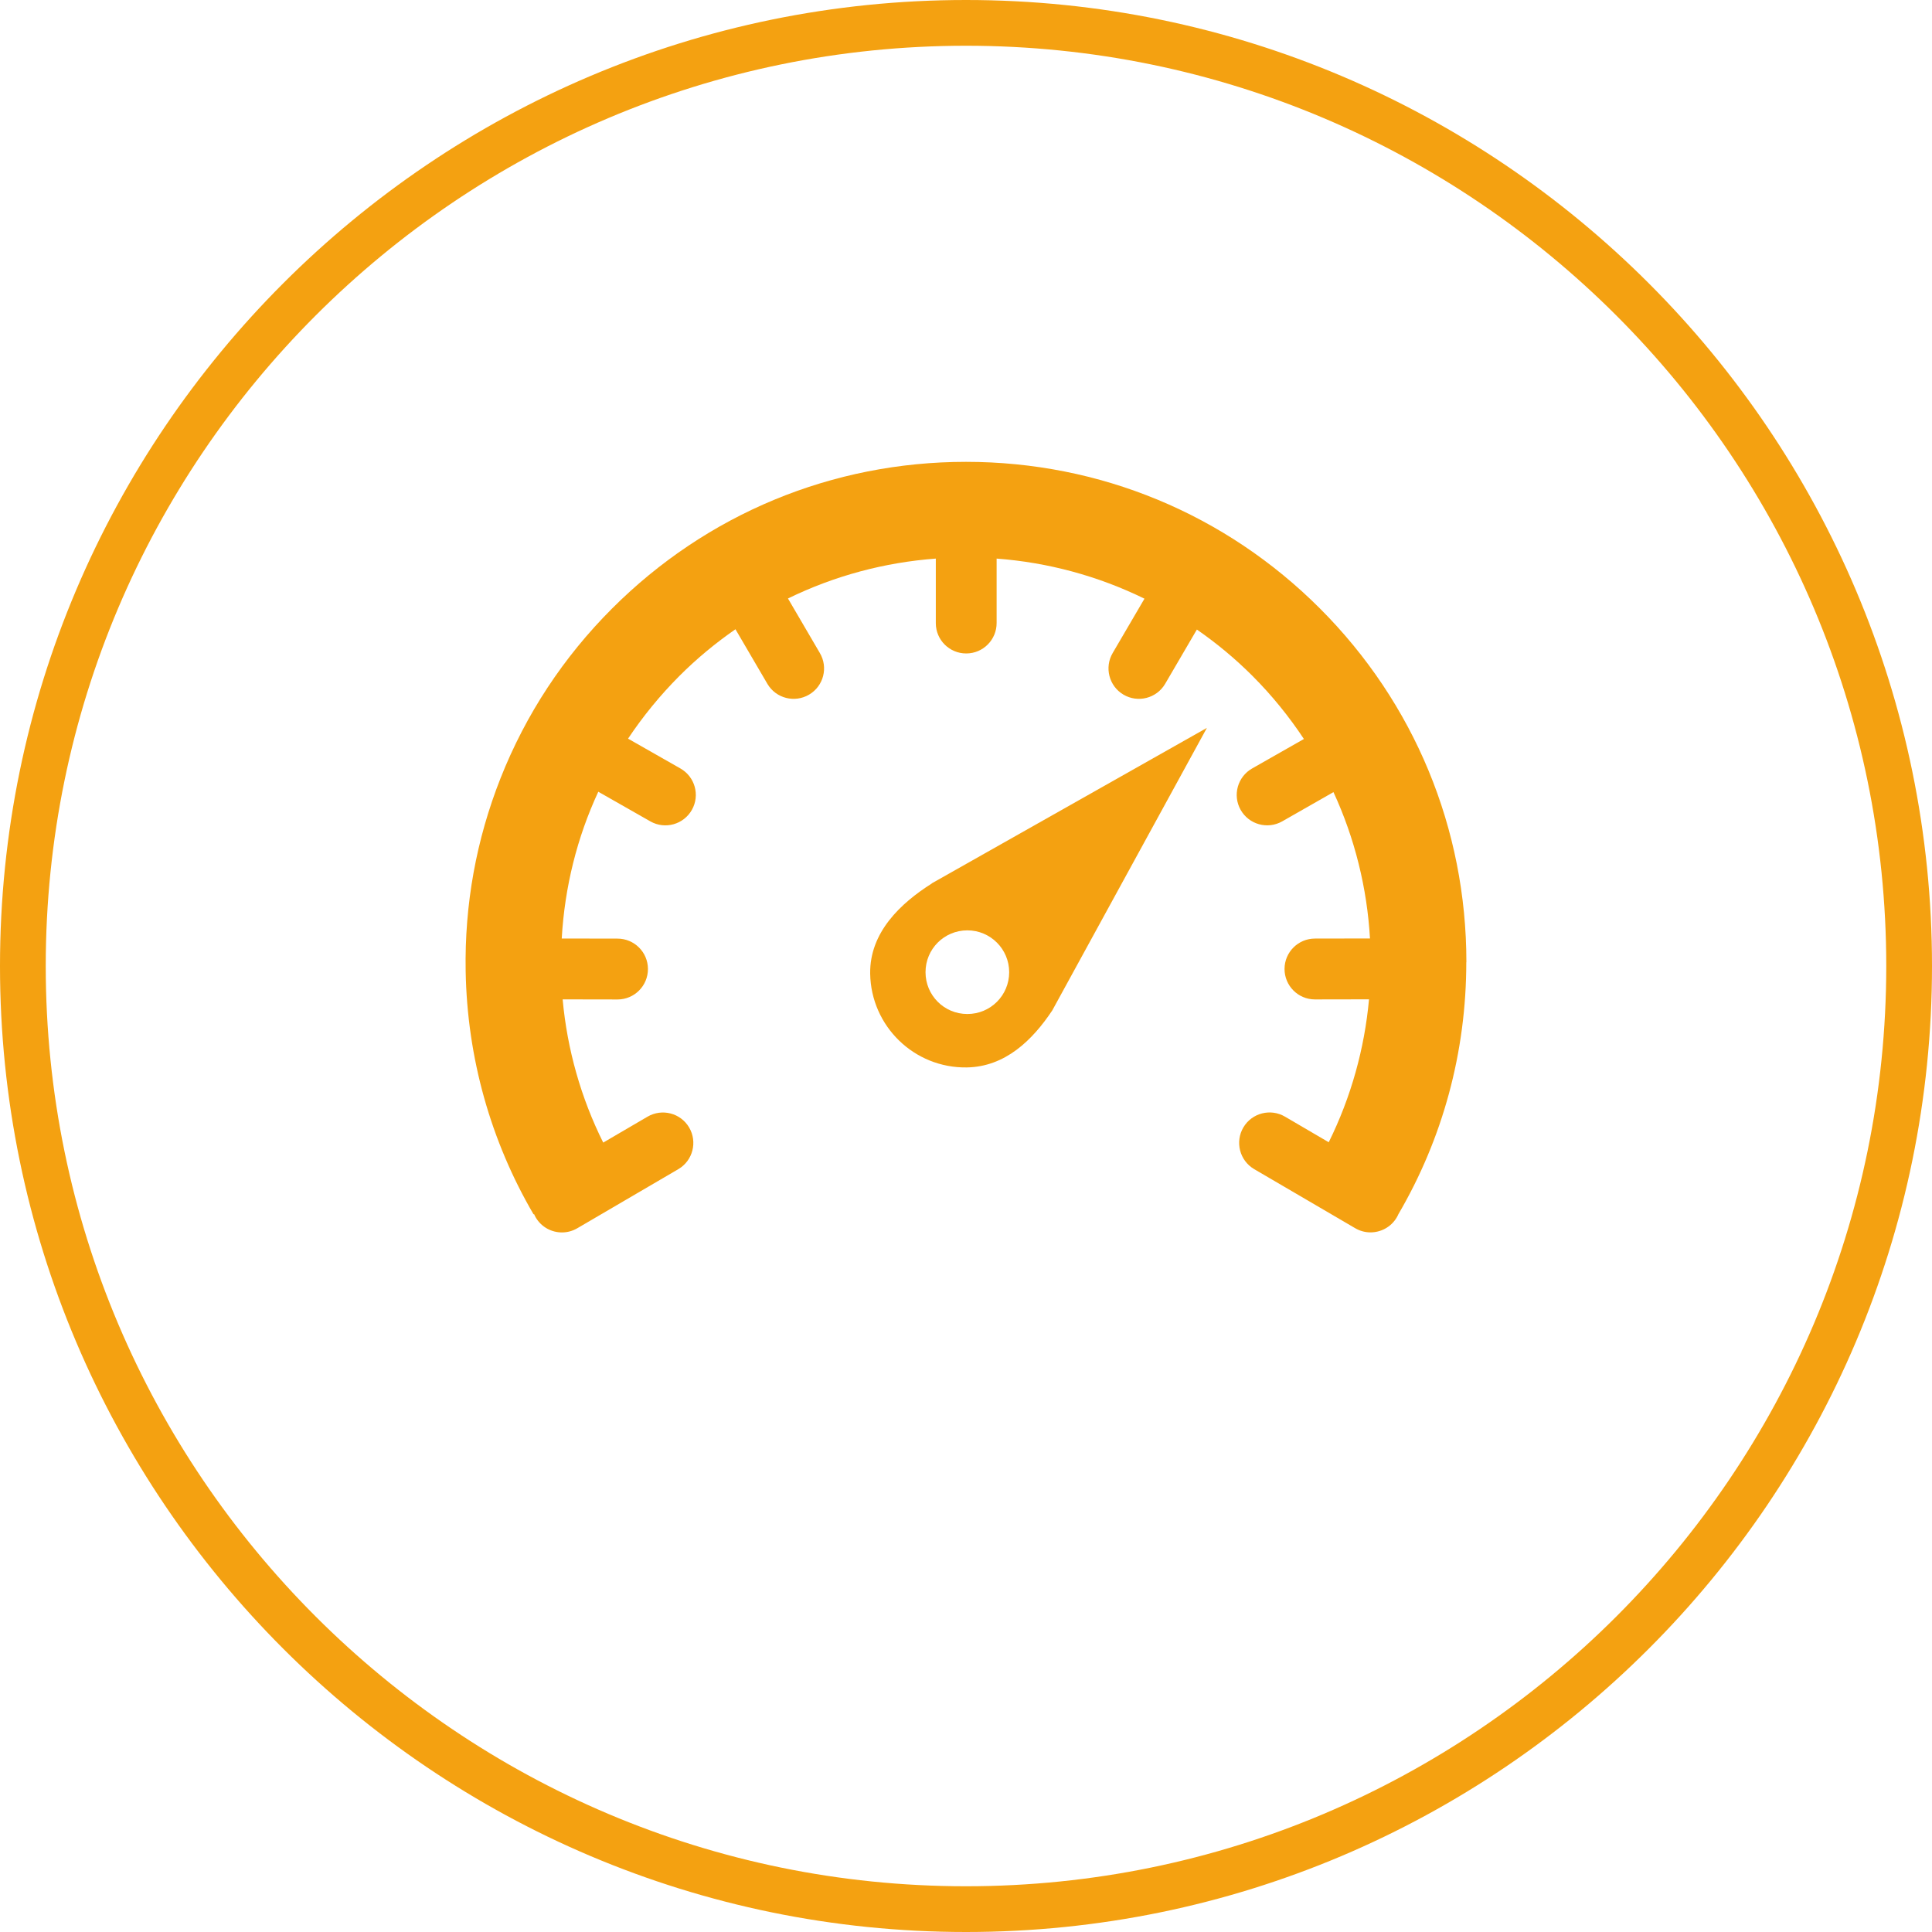
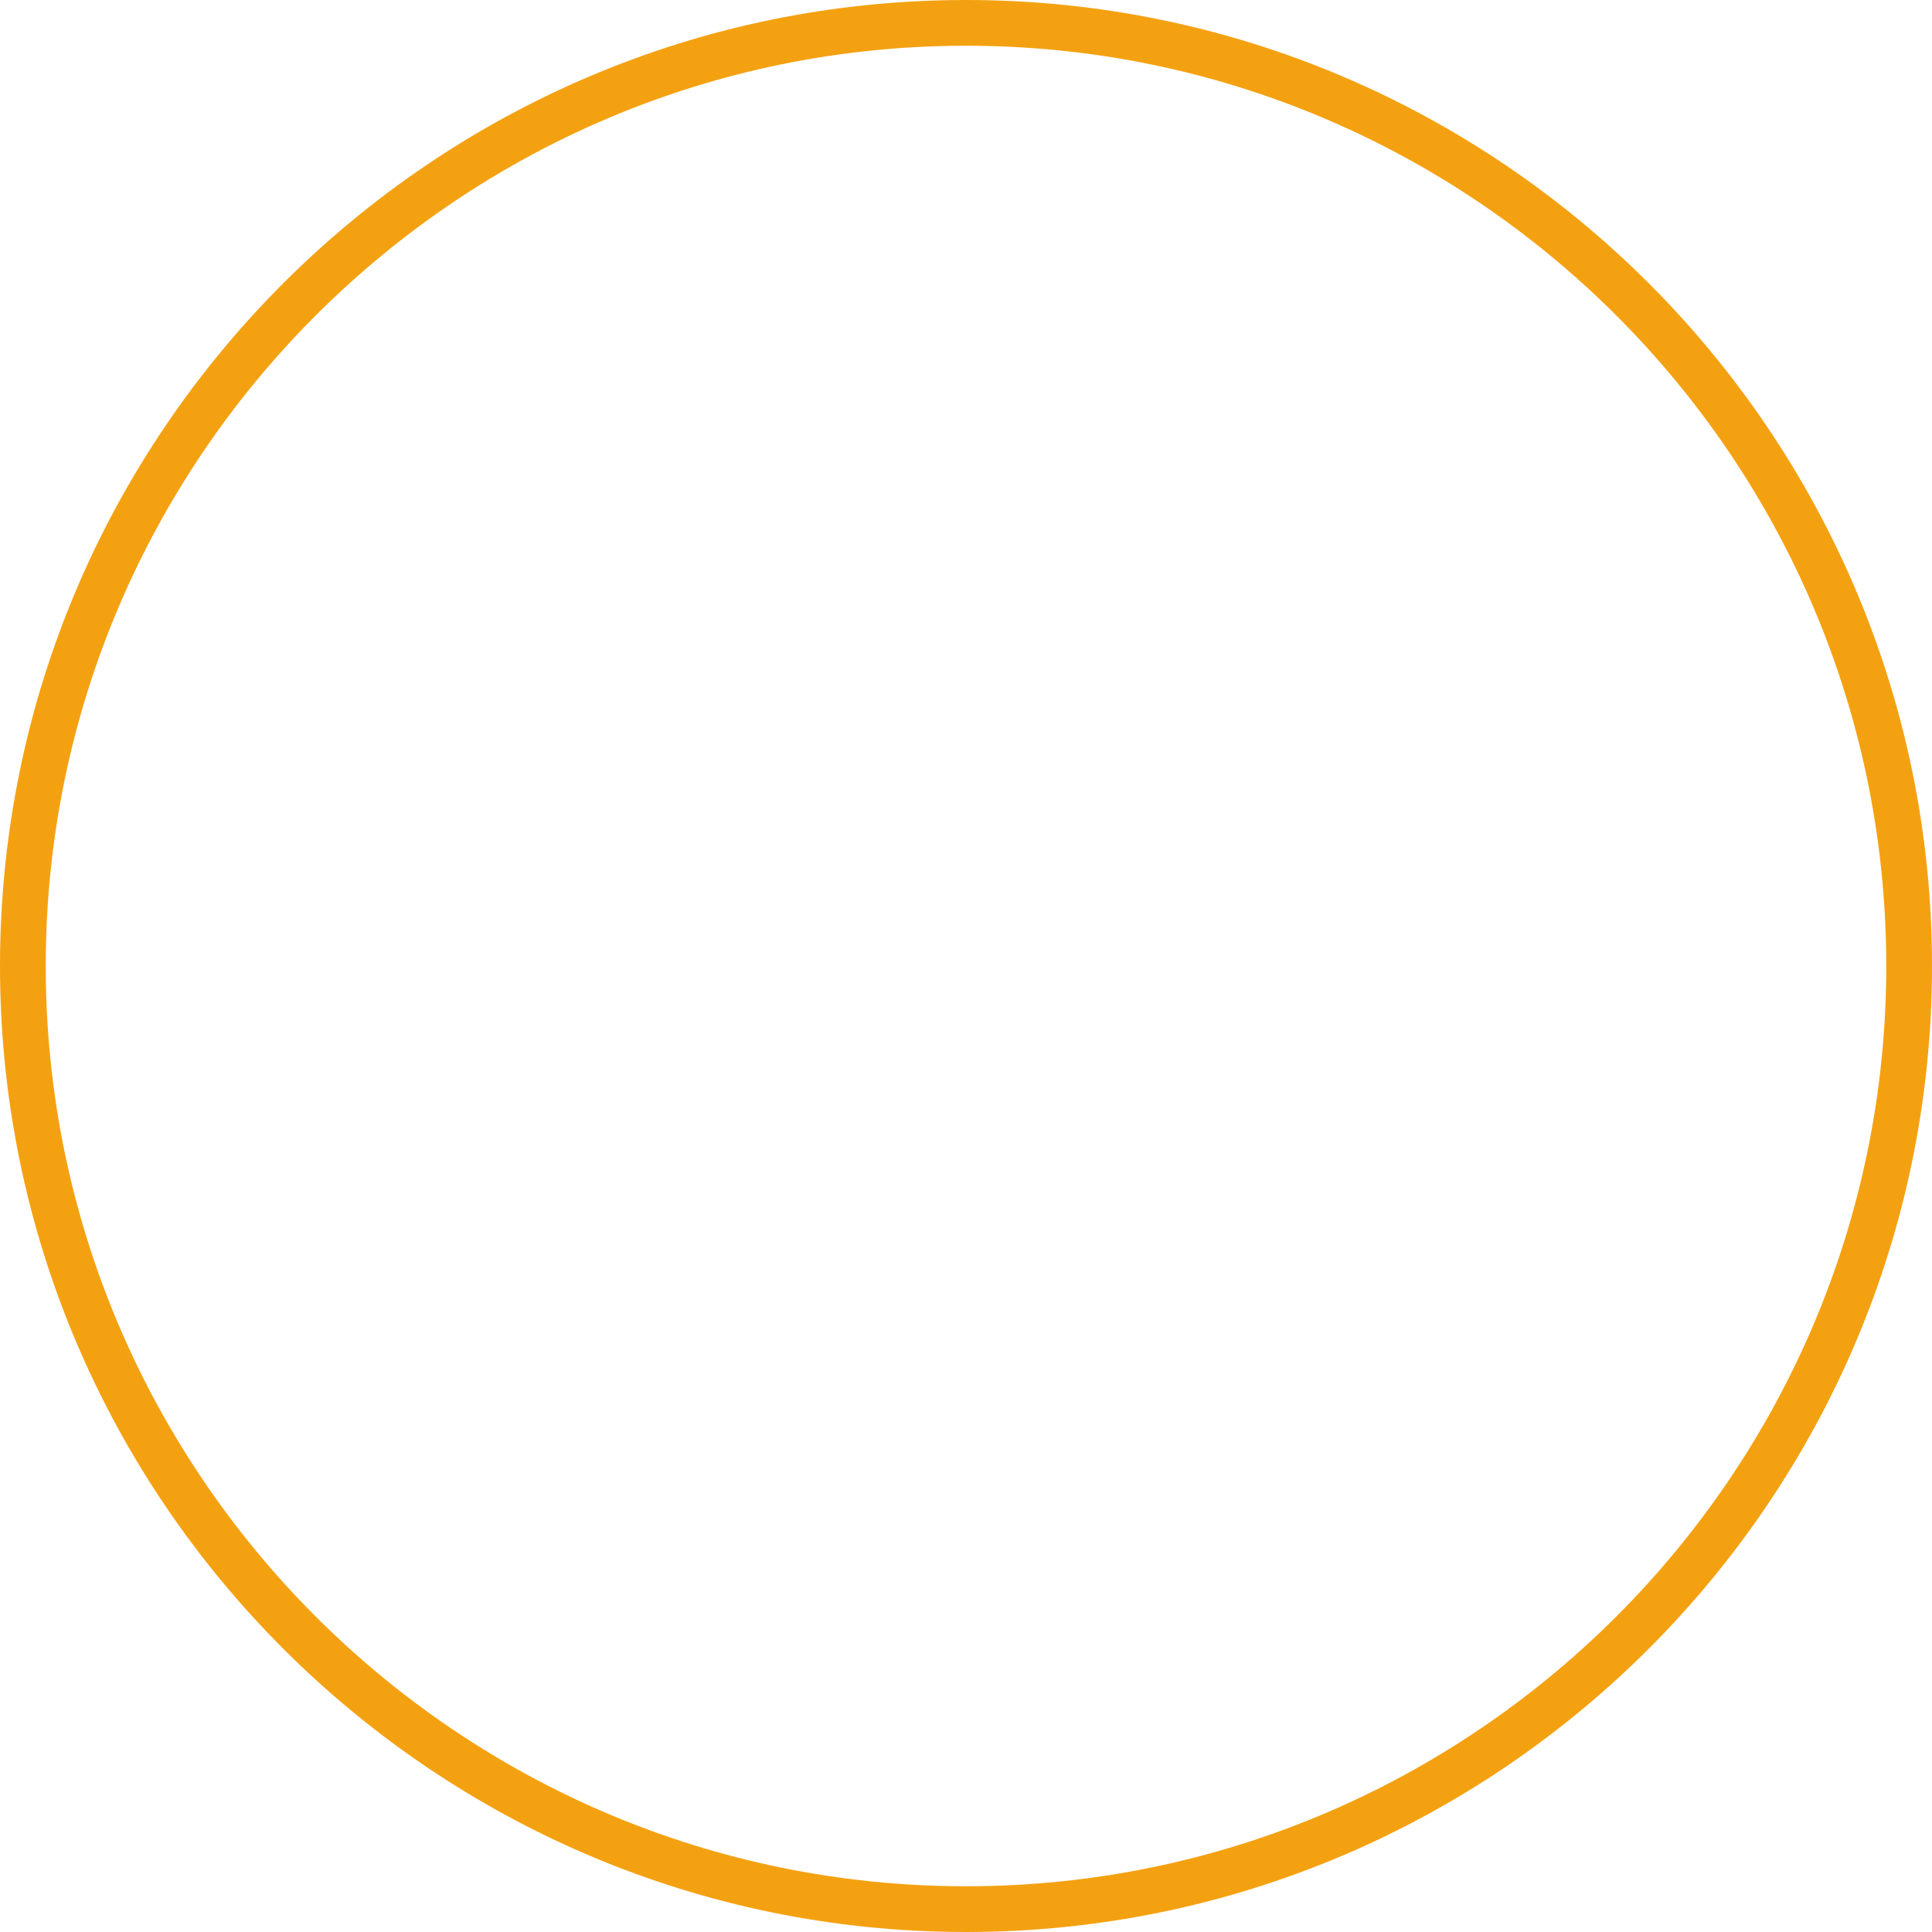
<svg xmlns="http://www.w3.org/2000/svg" id="Layer_1" viewBox="0 0 400 400">
  <defs>
    <style>.cls-1{fill:#f4a111;stroke-width:0px;}</style>
  </defs>
  <path class="cls-1" d="M200,0C89.72,0,0,89.72,0,200s89.72,200,200,200,200-89.72,200-200S310.28,0,200,0ZM200,390.53c-105.06,0-190.53-85.47-190.53-190.53S94.94,9.47,200,9.47s190.53,85.47,190.53,190.53-85.47,190.53-190.53,190.53Z" />
-   <path class="cls-1" d="M303.6,199.22c0-27.67-10.77-53.69-30.34-73.26-19.57-19.57-45.59-30.34-73.26-30.34-27.67,0-53.69,10.78-73.26,30.35-10.11,10.11-17.88,21.93-23.1,35.13-5.04,12.74-7.47,26.18-7.23,39.94.31,17.97,5.2,35.22,14.06,50.38l.1-.06c.1.24.22.48.35.71,1.19,2.01,3.32,3.12,5.5,3.09,1.07-.01,2.14-.3,3.13-.88l20.91-12.23c2.99-1.77,3.98-5.63,2.21-8.63-1.77-2.99-5.63-3.98-8.63-2.21l-9.15,5.35c-4.59-9.21-7.45-19.24-8.4-29.65l11.38.02c3.48-.01,6.29-2.84,6.28-6.32-.01-3.48-2.84-6.29-6.32-6.28l-11.53-.02c.61-10.65,3.17-20.92,7.57-30.39l10.8,6.15c3.03,1.71,6.87.63,8.58-2.4,1.71-3.03.63-6.87-2.4-8.58l-10.82-6.16c3.08-4.62,6.64-8.98,10.66-13.01,3.62-3.62,7.51-6.82,11.58-9.64l6.62,11.32c1.77,2.99,5.63,3.98,8.63,2.21,3-1.77,3.99-5.63,2.21-8.63l-6.59-11.27c9.68-4.73,20.08-7.48,30.61-8.26v13.37c0,3.48,2.84,6.29,6.32,6.27,3.48-.01,6.29-2.85,6.27-6.33v-13.31c10.54.79,20.93,3.56,30.61,8.3l-6.57,11.23c-1.77,2.99-.78,6.86,2.21,8.63,2.99,1.77,6.86.78,8.63-2.21l6.58-11.26c4.04,2.8,7.89,5.98,11.49,9.58,4.07,4.07,7.61,8.46,10.67,13.08l-10.7,6.09c-3.03,1.71-4.11,5.55-2.4,8.58,1.71,3.03,5.55,4.1,8.58,2.4l10.64-6.07c4.44,9.62,6.96,19.91,7.56,30.3l-11.37.02c-3.48-.01-6.31,2.8-6.32,6.28-.01,3.48,2.8,6.31,6.28,6.32l11.21-.02c-.93,10.19-3.71,20.23-8.34,29.59l-9.04-5.29c-2.99-1.77-6.86-.78-8.63,2.21-1.77,2.99-.78,6.86,2.21,8.63l20.91,12.23c.98.58,2.06.87,3.13.88,2.18.02,4.31-1.08,5.5-3.09.13-.21.23-.43.33-.65,9.17-15.67,14.07-33.55,14.07-52.19Z" />
-   <path class="cls-1" d="M249.88,150.69l-32.02,58.51c-4.11,6.17-9.75,11.67-17.69,11.8-10.9.17-19.84-8.55-20.01-19.42-.12-8.54,6.3-14.58,12.77-18.67l-.02-.02,56.98-32.2ZM208.94,201.28c0-4.76-3.86-8.66-8.66-8.66s-8.66,3.86-8.66,8.66,3.86,8.66,8.66,8.66,8.66-3.86,8.66-8.66Z" />
</svg>